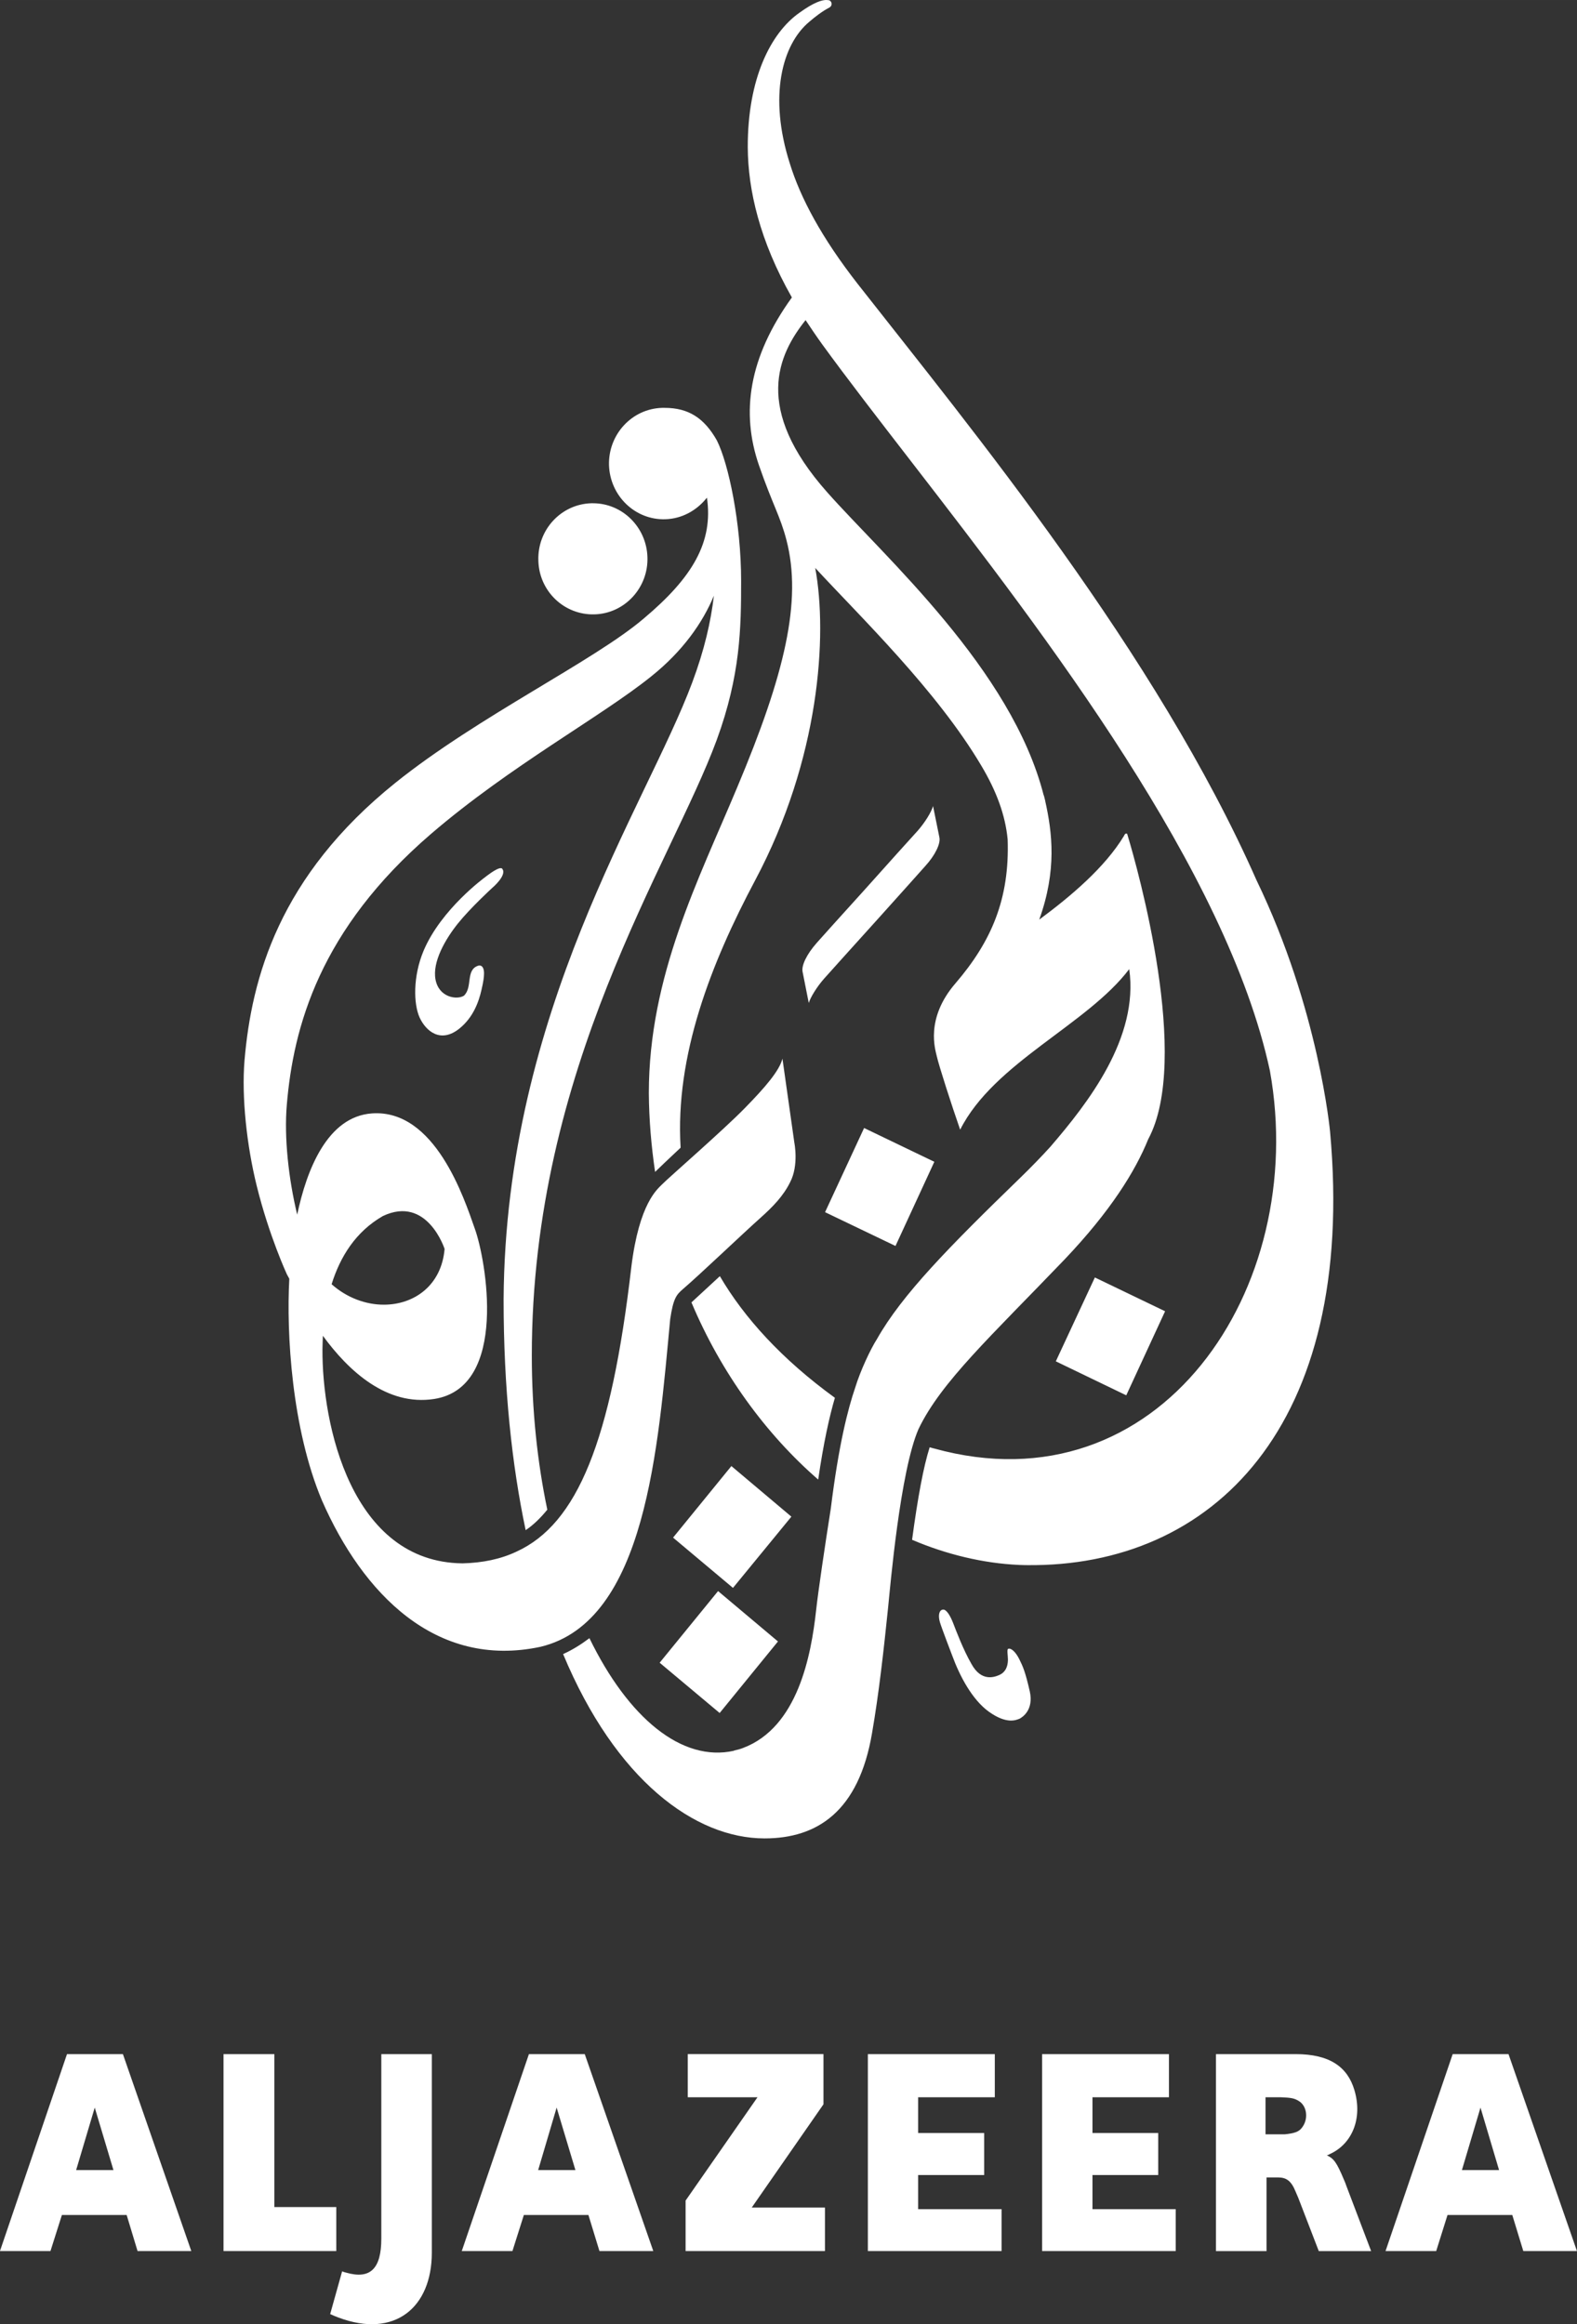
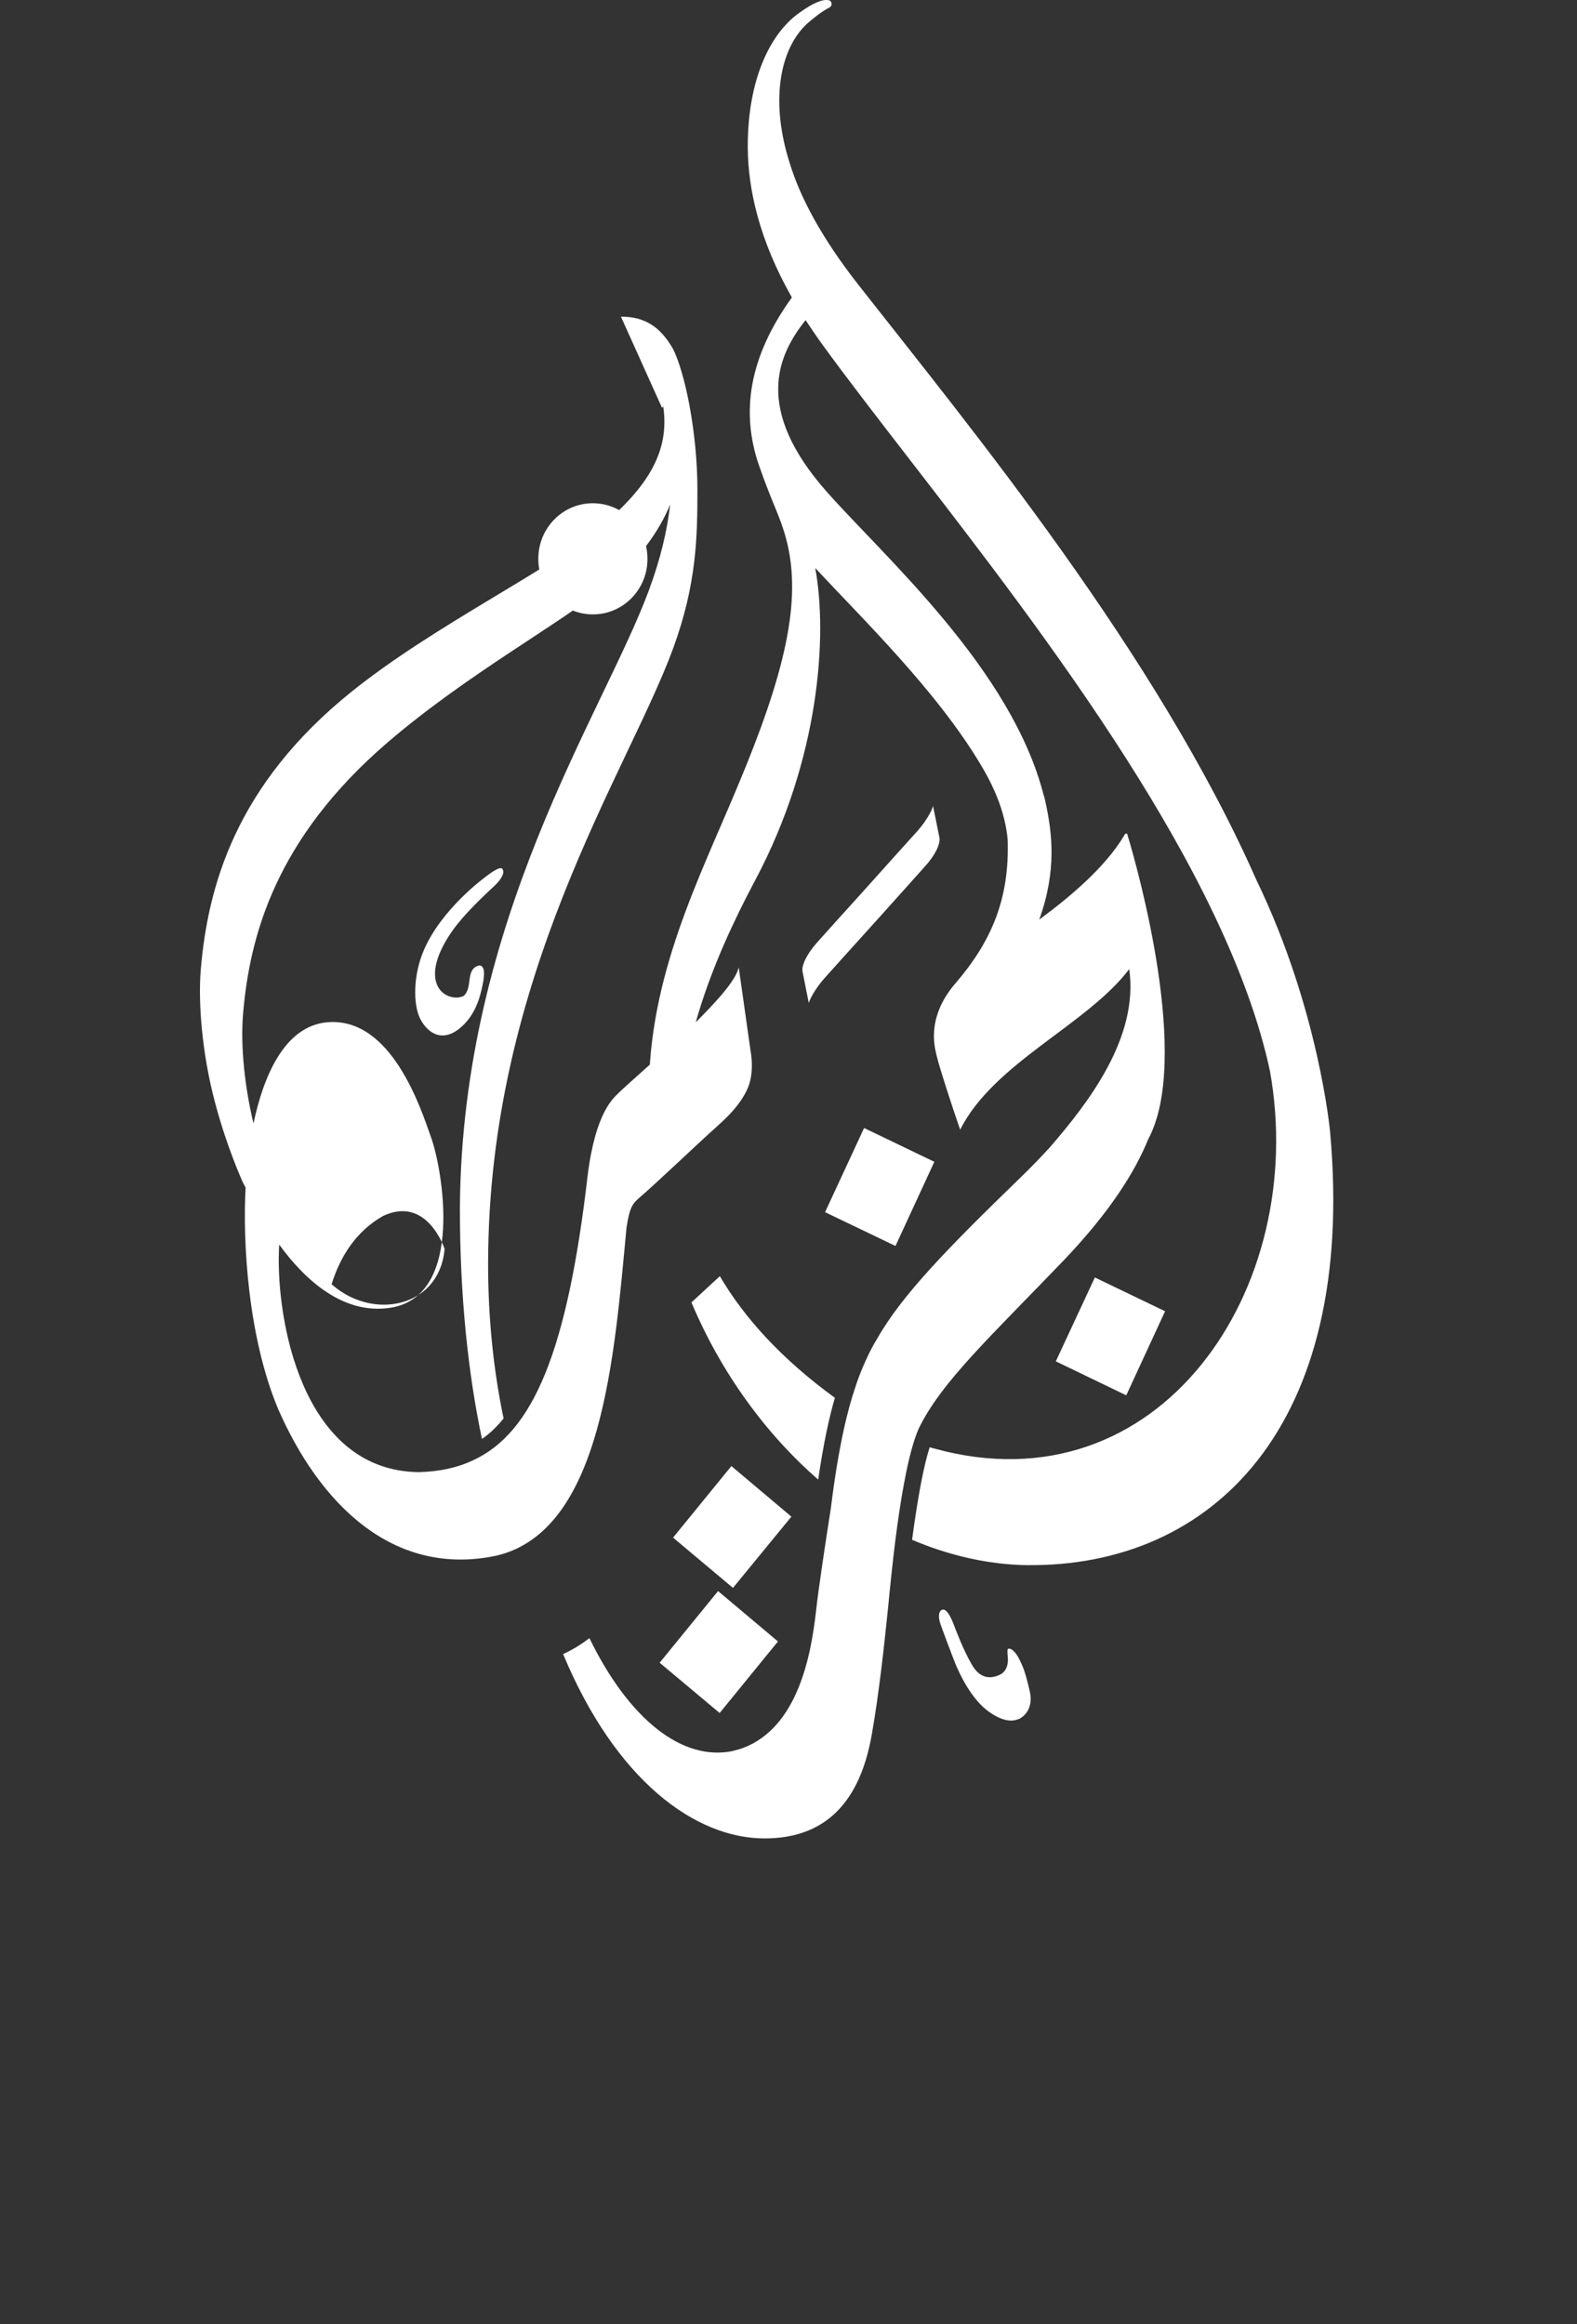
<svg xmlns="http://www.w3.org/2000/svg" width="600" height="884.02" version="1.1" viewBox="0 0 158.75 233.896">
  <rect x="0" y="0" width="158.75" height="233.896" fill="#333333" stroke="none" />
  <g transform="translate(-28.485 -71.009)" fill="#fff">
-     <path d="m108.91 72.327c-2.82 2.009-5.17 6.56-5.15 13.506 0.02 4.27 1.19 9.39 4.44 15.11-4.35 6.03-5.15 11.58-3.31 16.9 1.4 4.03 2.13 5.08 2.76 7.5 1.6 6.15-0.17 13.53-4.95 24.89-3.87 9.27-8.9 18.97-8.9 30.79 0.02 2.7 0.25 5.33 0.63 7.92 0.45-0.44 1.4-1.35 2.57-2.44-0.57-9.26 3.06-18.56 7.51-26.92 6.49-12.2 7.3-24.62 6.04-31.42 4.56 4.94 12.23 12.32 16.72 19.9 1.52 2.55 2.42 4.97 2.65 7.42 0.21 5.99-1.64 10.28-5.26 14.49-3.07 3.56-2.01 6.69-1.88 7.3 0.23 1.02 1.48 4.89 2.36 7.42 3.4-6.75 12.77-10.55 17.02-16.16 0.98 6.91-4.15 13.48-7.95 17.89-0.9 0.99-1.89 2.01-3.01 3.1-7.2 6.98-11.92 11.78-14.43 16.23-0.64 0.99-1.68 3.2-2.2 4.91-0.73 2.13-1.66 5.75-2.45 12.14-0.59 3.75-1.26 8.25-1.48 10.25-0.5 4.56-1.85 11.79-7.36 13.86-0.3 0.12-0.6 0.19-0.91 0.26v0.02c-5.25 1.17-10.64-3.3-14.55-11.33-0.81 0.61-1.69 1.17-2.65 1.6 5.3 12.71 13.29 18.55 20.28 18.55 5.29 0 9.48-2.7 10.82-10.6 0.69-3.98 1.18-8.39 1.62-12.67 0.21-2.06 1.21-13.7 3.06-17.93 2.27-4.73 7.27-9.31 14.71-17.07 4.6-4.84 7.1-8.85 8.41-12.09 4.33-8.04-1.04-27.17-2.08-30.6-0.03-0.13-0.05-0.16-0.11-0.16-0.11 0-0.14 0.03-0.22 0.17-0.01 0.03-0.02 0.06-0.04 0.08-1.92 3.17-5.34 6.06-8.52 8.41 1.79-4.98 1.31-8.76 0.6-11.95v-0.02c-0.04-0.18-0.1-0.37-0.14-0.55l-0.01 0.02c-3.22-12.69-16.02-23.99-21.79-30.5-7.5-8.44-4.94-13.87-2.18-17.33 0.52 0.78 1.06 1.59 1.66 2.42 10.2 14.03 29.42 36.29 39.49 57.48 2.55 5.36 4.51 10.63 5.59 15.64 3.96 21.96-11.14 44.29-33.81 38.01h-0.01c-0.15-0.04-0.3-0.08-0.43-0.12-0.62 1.94-1.2 5.06-1.77 9.31 3.44 1.47 7.16 2.37 10.77 2.53 0.27 0.01 0.53 0.02 0.8 0.02 18.62 0.21 33.2-13.93 30.51-43.59 0 0-1.12-12.34-7.41-25.34-10.08-22.83-28.71-45.42-40.15-60.01-3.63-4.65-5.76-8.65-6.83-12.12-2.15-6.74-0.79-11.966 1.97-14.258 0.58-0.502 1.32-1.067 1.99-1.412 0.41-0.22 0.26-0.701-0.04-0.753-0.06 0-0.15-0.021-0.25-0.021-0.4 0-1.18 0.177-2.75 1.318m-13.78 39.726c-3.04 0.09-5.42 2.68-5.34 5.76 0.1 3.1 2.63 5.54 5.66 5.45 1.67-0.05 3.1-0.86 4.08-2.03l0.12-0.14c0.65 4.46-1.44 8.02-6.34 12.14-5 4.28-16.7 9.87-25.019 16.55-11.719 9.41-14.482 19.65-15.193 27.95-0.304 3.7 0.23 8.56 1.224 12.59 1.245 5.05 3.045 8.93 3.045 8.93s0.094 0.16 0.241 0.44c-0.304 5.49 0.24 15.07 3.285 22.31 4.091 9.34 11.447 16.98 21.997 14.73 10.65-2.54 11.84-20.13 13.06-32.97 0.31-2.1 0.63-2.46 1.26-3.01 1.72-1.47 5.86-5.43 7.84-7.2 1.22-1.09 2.29-2.18 2.98-3.59 0.88-1.69 0.42-3.95 0.42-3.95l-1.2-8.47c-0.3 1.21-1.74 2.89-3.78 4.97-2.12 2.18-7.78 7.1-8.29 7.64-0.51 0.52-2.34 1.89-3.14 8.34-2.04 17.57-5.44 25.86-11.56 28.66-1.61 0.76-3.42 1.13-5.43 1.18-11.206-0.11-14.157-13.98-14.105-21.57 0.011-0.45 0.021-0.91 0.042-1.33 2.606 3.57 6.446 7.09 11.196 6.36 7.567-1.17 5.197-14.14 4.097-17.14-1.06-3.02-3.992-12.04-10.344-11.6-4.488 0.31-6.581 5.66-7.533 10.19-0.869-3.58-1.329-7.78-1.047-11.05 0.66-7.85 3.307-17.64 14.544-27.29 8-6.86 17.08-11.76 22.12-15.81 3.21-2.56 5.21-5.44 6.33-8.14-0.31 2.62-0.95 5.45-2.19 8.76-4.65 12.45-18.79 33-18.98 62.05 0 8.92 0.83 16.64 2.22 23.23 0.78-0.52 1.49-1.22 2.18-2.06-0.99-4.72-1.56-9.95-1.56-15.51 0-28.99 14.04-49.52 18.61-61.94 2.4-6.54 2.46-11.31 2.46-16.02 0-5.77-1.26-11.8-2.45-14.15-1.28-2.25-2.86-3.26-5.25-3.26zm-33.264 88.191c0.869-2.78 2.428-5.29 5.159-6.86 4.467-2.12 6.215 3.31 6.215 3.31-0.314 3.67-3.055 5.61-6.121 5.61-1.789 0-3.704-0.68-5.253-2.06m26.134-78.59c-3.03 0.09-5.43 2.67-5.32 5.77 0.07 3.08 2.61 5.5 5.65 5.41 3.04-0.08 5.43-2.68 5.33-5.75-0.09-3.03-2.53-5.43-5.48-5.43zm32.87 32.95c-0.53 0.57-3.05 3.38-5.47 6.08-2.17 2.39-4.23 4.68-4.68 5.19-1.04 1.17-1.58 2.32-1.44 2.94l0.62 3.13c0.17-0.58 0.83-1.65 1.56-2.47 0.52-0.58 3.04-3.39 5.46-6.06 2.16-2.41 4.22-4.69 4.68-5.22 1.05-1.14 1.58-2.31 1.45-2.91l-0.64-3.16c-0.16 0.59-0.81 1.65-1.54 2.48m-43.54 4.67s-4.425 3.2-6.204 7.41c-1.088 2.59-1.015 5.38-0.397 6.73 0.627 1.35 2.103 2.64 4.018 1.09 1.343-1.09 1.923-2.61 2.213-3.91 0.18-0.77 0.25-1.26 0.25-1.64 0-0.47-0.16-0.88-0.6-0.76-1.28 0.43-0.52 2.18-1.43 3.02-0.695 0.43-2.495 0.19-2.851-1.61-0.355-1.8 1.015-4.12 2.25-5.66 1.241-1.55 3.431-3.56 3.431-3.56s1.56-1.3 1.03-1.95c-0.02-0.04-0.09-0.06-0.15-0.06-0.45 0-1.56 0.9-1.56 0.9m34.21 33.72 7.09 3.4 3.91-8.47-7.07-3.4zm-13.45 9.08c2.99 7.11 7.53 13.29 12.76 17.83 0.54-3.73 1.13-6.35 1.68-8.23-5.33-3.87-9.13-8.05-11.58-12.24zm36.68 5.93 7.09 3.42 3.91-8.46-7.07-3.4zm-38.53 17.74 6.03 5.06 5.88-7.17-6.04-5.09zm-1.35 12.59 6.04 5.06 5.87-7.2-6.03-5.07zm28.4-5.32c-0.28 0.13-0.37 0.6-0.19 1.24 0.19 0.63 1.24 3.36 1.24 3.36 0.75 2.05 2 4.43 3.69 5.65 1.81 1.29 2.74 0.84 3.1 0.7 0.27-0.15 1.43-0.86 1.02-2.74-0.45-1.97-0.69-2.51-1.05-3.23-0.35-0.72-0.83-1.17-1.12-1.06-0.16 0.03-0.03 0.69-0.03 1.1-0.01 0.71-0.26 1.26-0.86 1.53-0.52 0.23-1.82 0.7-2.81-1.1-0.83-1.44-1.55-3.35-1.85-4.13-0.24-0.61-0.62-1.35-1-1.35-0.04 0-0.07 0.02-0.14 0.03" />
-     <path d="m111.38 282.77v-5.05h-13.66v4.34h7.02l-7.24 10.4v5.08h14.03v-4.38h-7.37zm48.13 2.4c-0.29 0.36-0.71 0.52-1.68 0.62h-1.95v-3.73h1.51c0.12 0 0.24 0.02 0.37 0.02 0.77 0.03 1.09 0.13 1.44 0.34 0.86 0.49 1.05 1.85 0.31 2.75m4.26 5.18c-0.74-1.76-1.01-2.11-1.72-2.45 0.11-0.02 0.24-0.08 0.34-0.14 2.21-1.02 3.28-3.57 2.44-6.41-0.69-2.34-2.49-3.63-5.91-3.63h-8.03v19.82h5.09v-7.41h1.17c0.83 0 1.32 0.35 1.75 1.41l0.27 0.63 0.14 0.36 1.93 5.01h5.27l-2.47-6.5c-0.09-0.25-0.16-0.46-0.27-0.69m11.88-0.96 1.87-6.29 1.87 6.29zm4.69-11.67h-5.62l-6.76 19.82h5.1l1.14-3.63h6.52l1.11 3.63h5.4zm-97.681 11.67 1.86-6.29 1.89 6.29zm-0.93-11.67-6.761 19.82h5.101l1.15-3.63h6.5l1.11 3.63h5.42l-6.9-19.82zm-45.58 11.67 1.873-6.29 1.884 6.29zm-0.92-11.67-6.749 19.82h5.085l1.151-3.63h6.519l1.098 3.63h5.41l-6.885-19.82zm103.23 12.17h6.62v-4.23h-6.62v-3.6h7.7v-4.34h-12.77v19.82h13.45v-4.22h-8.38zm-17.55 0h6.65v-4.23h-6.65v-3.6h7.72v-4.34h-12.78v19.82h13.46v-4.22h-8.4zm-54.039 6.39c0 3.03-1.099 4.13-3.537 3.43-0.146-0.03-0.261-0.07-0.408-0.13l-1.203 4.3c0.272 0.13 0.544 0.24 0.837 0.35 5.671 2.13 9.396-1.02 9.396-6.53v-19.98h-5.085zm-4.531-3.17h-6.236v-15.39h-5.117v19.82h11.353z" />
+     <path d="m108.91 72.327c-2.82 2.009-5.17 6.56-5.15 13.506 0.02 4.27 1.19 9.39 4.44 15.11-4.35 6.03-5.15 11.58-3.31 16.9 1.4 4.03 2.13 5.08 2.76 7.5 1.6 6.15-0.17 13.53-4.95 24.89-3.87 9.27-8.9 18.97-8.9 30.79 0.02 2.7 0.25 5.33 0.63 7.92 0.45-0.44 1.4-1.35 2.57-2.44-0.57-9.26 3.06-18.56 7.51-26.92 6.49-12.2 7.3-24.62 6.04-31.42 4.56 4.94 12.23 12.32 16.72 19.9 1.52 2.55 2.42 4.97 2.65 7.42 0.21 5.99-1.64 10.28-5.26 14.49-3.07 3.56-2.01 6.69-1.88 7.3 0.23 1.02 1.48 4.89 2.36 7.42 3.4-6.75 12.77-10.55 17.02-16.16 0.98 6.91-4.15 13.48-7.95 17.89-0.9 0.99-1.89 2.01-3.01 3.1-7.2 6.98-11.92 11.78-14.43 16.23-0.64 0.99-1.68 3.2-2.2 4.91-0.73 2.13-1.66 5.75-2.45 12.14-0.59 3.75-1.26 8.25-1.48 10.25-0.5 4.56-1.85 11.79-7.36 13.86-0.3 0.12-0.6 0.19-0.91 0.26v0.02c-5.25 1.17-10.64-3.3-14.55-11.33-0.81 0.61-1.69 1.17-2.65 1.6 5.3 12.71 13.29 18.55 20.28 18.55 5.29 0 9.48-2.7 10.82-10.6 0.69-3.98 1.18-8.39 1.62-12.67 0.21-2.06 1.21-13.7 3.06-17.93 2.27-4.73 7.27-9.31 14.71-17.07 4.6-4.84 7.1-8.85 8.41-12.09 4.33-8.04-1.04-27.17-2.08-30.6-0.03-0.13-0.05-0.16-0.11-0.16-0.11 0-0.14 0.03-0.22 0.17-0.01 0.03-0.02 0.06-0.04 0.08-1.92 3.17-5.34 6.06-8.52 8.41 1.79-4.98 1.31-8.76 0.6-11.95v-0.02c-0.04-0.18-0.1-0.37-0.14-0.55l-0.01 0.02c-3.22-12.69-16.02-23.99-21.79-30.5-7.5-8.44-4.94-13.87-2.18-17.33 0.52 0.78 1.06 1.59 1.66 2.42 10.2 14.03 29.42 36.29 39.49 57.48 2.55 5.36 4.51 10.63 5.59 15.64 3.96 21.96-11.14 44.29-33.81 38.01h-0.01c-0.15-0.04-0.3-0.08-0.43-0.12-0.62 1.94-1.2 5.06-1.77 9.31 3.44 1.47 7.16 2.37 10.77 2.53 0.27 0.01 0.53 0.02 0.8 0.02 18.62 0.21 33.2-13.93 30.51-43.59 0 0-1.12-12.34-7.41-25.34-10.08-22.83-28.71-45.42-40.15-60.01-3.63-4.65-5.76-8.65-6.83-12.12-2.15-6.74-0.79-11.966 1.97-14.258 0.58-0.502 1.32-1.067 1.99-1.412 0.41-0.22 0.26-0.701-0.04-0.753-0.06 0-0.15-0.021-0.25-0.021-0.4 0-1.18 0.177-2.75 1.318m-13.78 39.726l0.12-0.14c0.65 4.46-1.44 8.02-6.34 12.14-5 4.28-16.7 9.87-25.019 16.55-11.719 9.41-14.482 19.65-15.193 27.95-0.304 3.7 0.23 8.56 1.224 12.59 1.245 5.05 3.045 8.93 3.045 8.93s0.094 0.16 0.241 0.44c-0.304 5.49 0.24 15.07 3.285 22.31 4.091 9.34 11.447 16.98 21.997 14.73 10.65-2.54 11.84-20.13 13.06-32.97 0.31-2.1 0.63-2.46 1.26-3.01 1.72-1.47 5.86-5.43 7.84-7.2 1.22-1.09 2.29-2.18 2.98-3.59 0.88-1.69 0.42-3.95 0.42-3.95l-1.2-8.47c-0.3 1.21-1.74 2.89-3.78 4.97-2.12 2.18-7.78 7.1-8.29 7.64-0.51 0.52-2.34 1.89-3.14 8.34-2.04 17.57-5.44 25.86-11.56 28.66-1.61 0.76-3.42 1.13-5.43 1.18-11.206-0.11-14.157-13.98-14.105-21.57 0.011-0.45 0.021-0.91 0.042-1.33 2.606 3.57 6.446 7.09 11.196 6.36 7.567-1.17 5.197-14.14 4.097-17.14-1.06-3.02-3.992-12.04-10.344-11.6-4.488 0.31-6.581 5.66-7.533 10.19-0.869-3.58-1.329-7.78-1.047-11.05 0.66-7.85 3.307-17.64 14.544-27.29 8-6.86 17.08-11.76 22.12-15.81 3.21-2.56 5.21-5.44 6.33-8.14-0.31 2.62-0.95 5.45-2.19 8.76-4.65 12.45-18.79 33-18.98 62.05 0 8.92 0.83 16.64 2.22 23.23 0.78-0.52 1.49-1.22 2.18-2.06-0.99-4.72-1.56-9.95-1.56-15.51 0-28.99 14.04-49.52 18.61-61.94 2.4-6.54 2.46-11.31 2.46-16.02 0-5.77-1.26-11.8-2.45-14.15-1.28-2.25-2.86-3.26-5.25-3.26zm-33.264 88.191c0.869-2.78 2.428-5.29 5.159-6.86 4.467-2.12 6.215 3.31 6.215 3.31-0.314 3.67-3.055 5.61-6.121 5.61-1.789 0-3.704-0.68-5.253-2.06m26.134-78.59c-3.03 0.09-5.43 2.67-5.32 5.77 0.07 3.08 2.61 5.5 5.65 5.41 3.04-0.08 5.43-2.68 5.33-5.75-0.09-3.03-2.53-5.43-5.48-5.43zm32.87 32.95c-0.53 0.57-3.05 3.38-5.47 6.08-2.17 2.39-4.23 4.68-4.68 5.19-1.04 1.17-1.58 2.32-1.44 2.94l0.62 3.13c0.17-0.58 0.83-1.65 1.56-2.47 0.52-0.58 3.04-3.39 5.46-6.06 2.16-2.41 4.22-4.69 4.68-5.22 1.05-1.14 1.58-2.31 1.45-2.91l-0.64-3.16c-0.16 0.59-0.81 1.65-1.54 2.48m-43.54 4.67s-4.425 3.2-6.204 7.41c-1.088 2.59-1.015 5.38-0.397 6.73 0.627 1.35 2.103 2.64 4.018 1.09 1.343-1.09 1.923-2.61 2.213-3.91 0.18-0.77 0.25-1.26 0.25-1.64 0-0.47-0.16-0.88-0.6-0.76-1.28 0.43-0.52 2.18-1.43 3.02-0.695 0.43-2.495 0.19-2.851-1.61-0.355-1.8 1.015-4.12 2.25-5.66 1.241-1.55 3.431-3.56 3.431-3.56s1.56-1.3 1.03-1.95c-0.02-0.04-0.09-0.06-0.15-0.06-0.45 0-1.56 0.9-1.56 0.9m34.21 33.72 7.09 3.4 3.91-8.47-7.07-3.4zm-13.45 9.08c2.99 7.11 7.53 13.29 12.76 17.83 0.54-3.73 1.13-6.35 1.68-8.23-5.33-3.87-9.13-8.05-11.58-12.24zm36.68 5.93 7.09 3.42 3.91-8.46-7.07-3.4zm-38.53 17.74 6.03 5.06 5.88-7.17-6.04-5.09zm-1.35 12.59 6.04 5.06 5.87-7.2-6.03-5.07zm28.4-5.32c-0.28 0.13-0.37 0.6-0.19 1.24 0.19 0.63 1.24 3.36 1.24 3.36 0.75 2.05 2 4.43 3.69 5.65 1.81 1.29 2.74 0.84 3.1 0.7 0.27-0.15 1.43-0.86 1.02-2.74-0.45-1.97-0.69-2.51-1.05-3.23-0.35-0.72-0.83-1.17-1.12-1.06-0.16 0.03-0.03 0.69-0.03 1.1-0.01 0.71-0.26 1.26-0.86 1.53-0.52 0.23-1.82 0.7-2.81-1.1-0.83-1.44-1.55-3.35-1.85-4.13-0.24-0.61-0.62-1.35-1-1.35-0.04 0-0.07 0.02-0.14 0.03" />
  </g>
</svg>